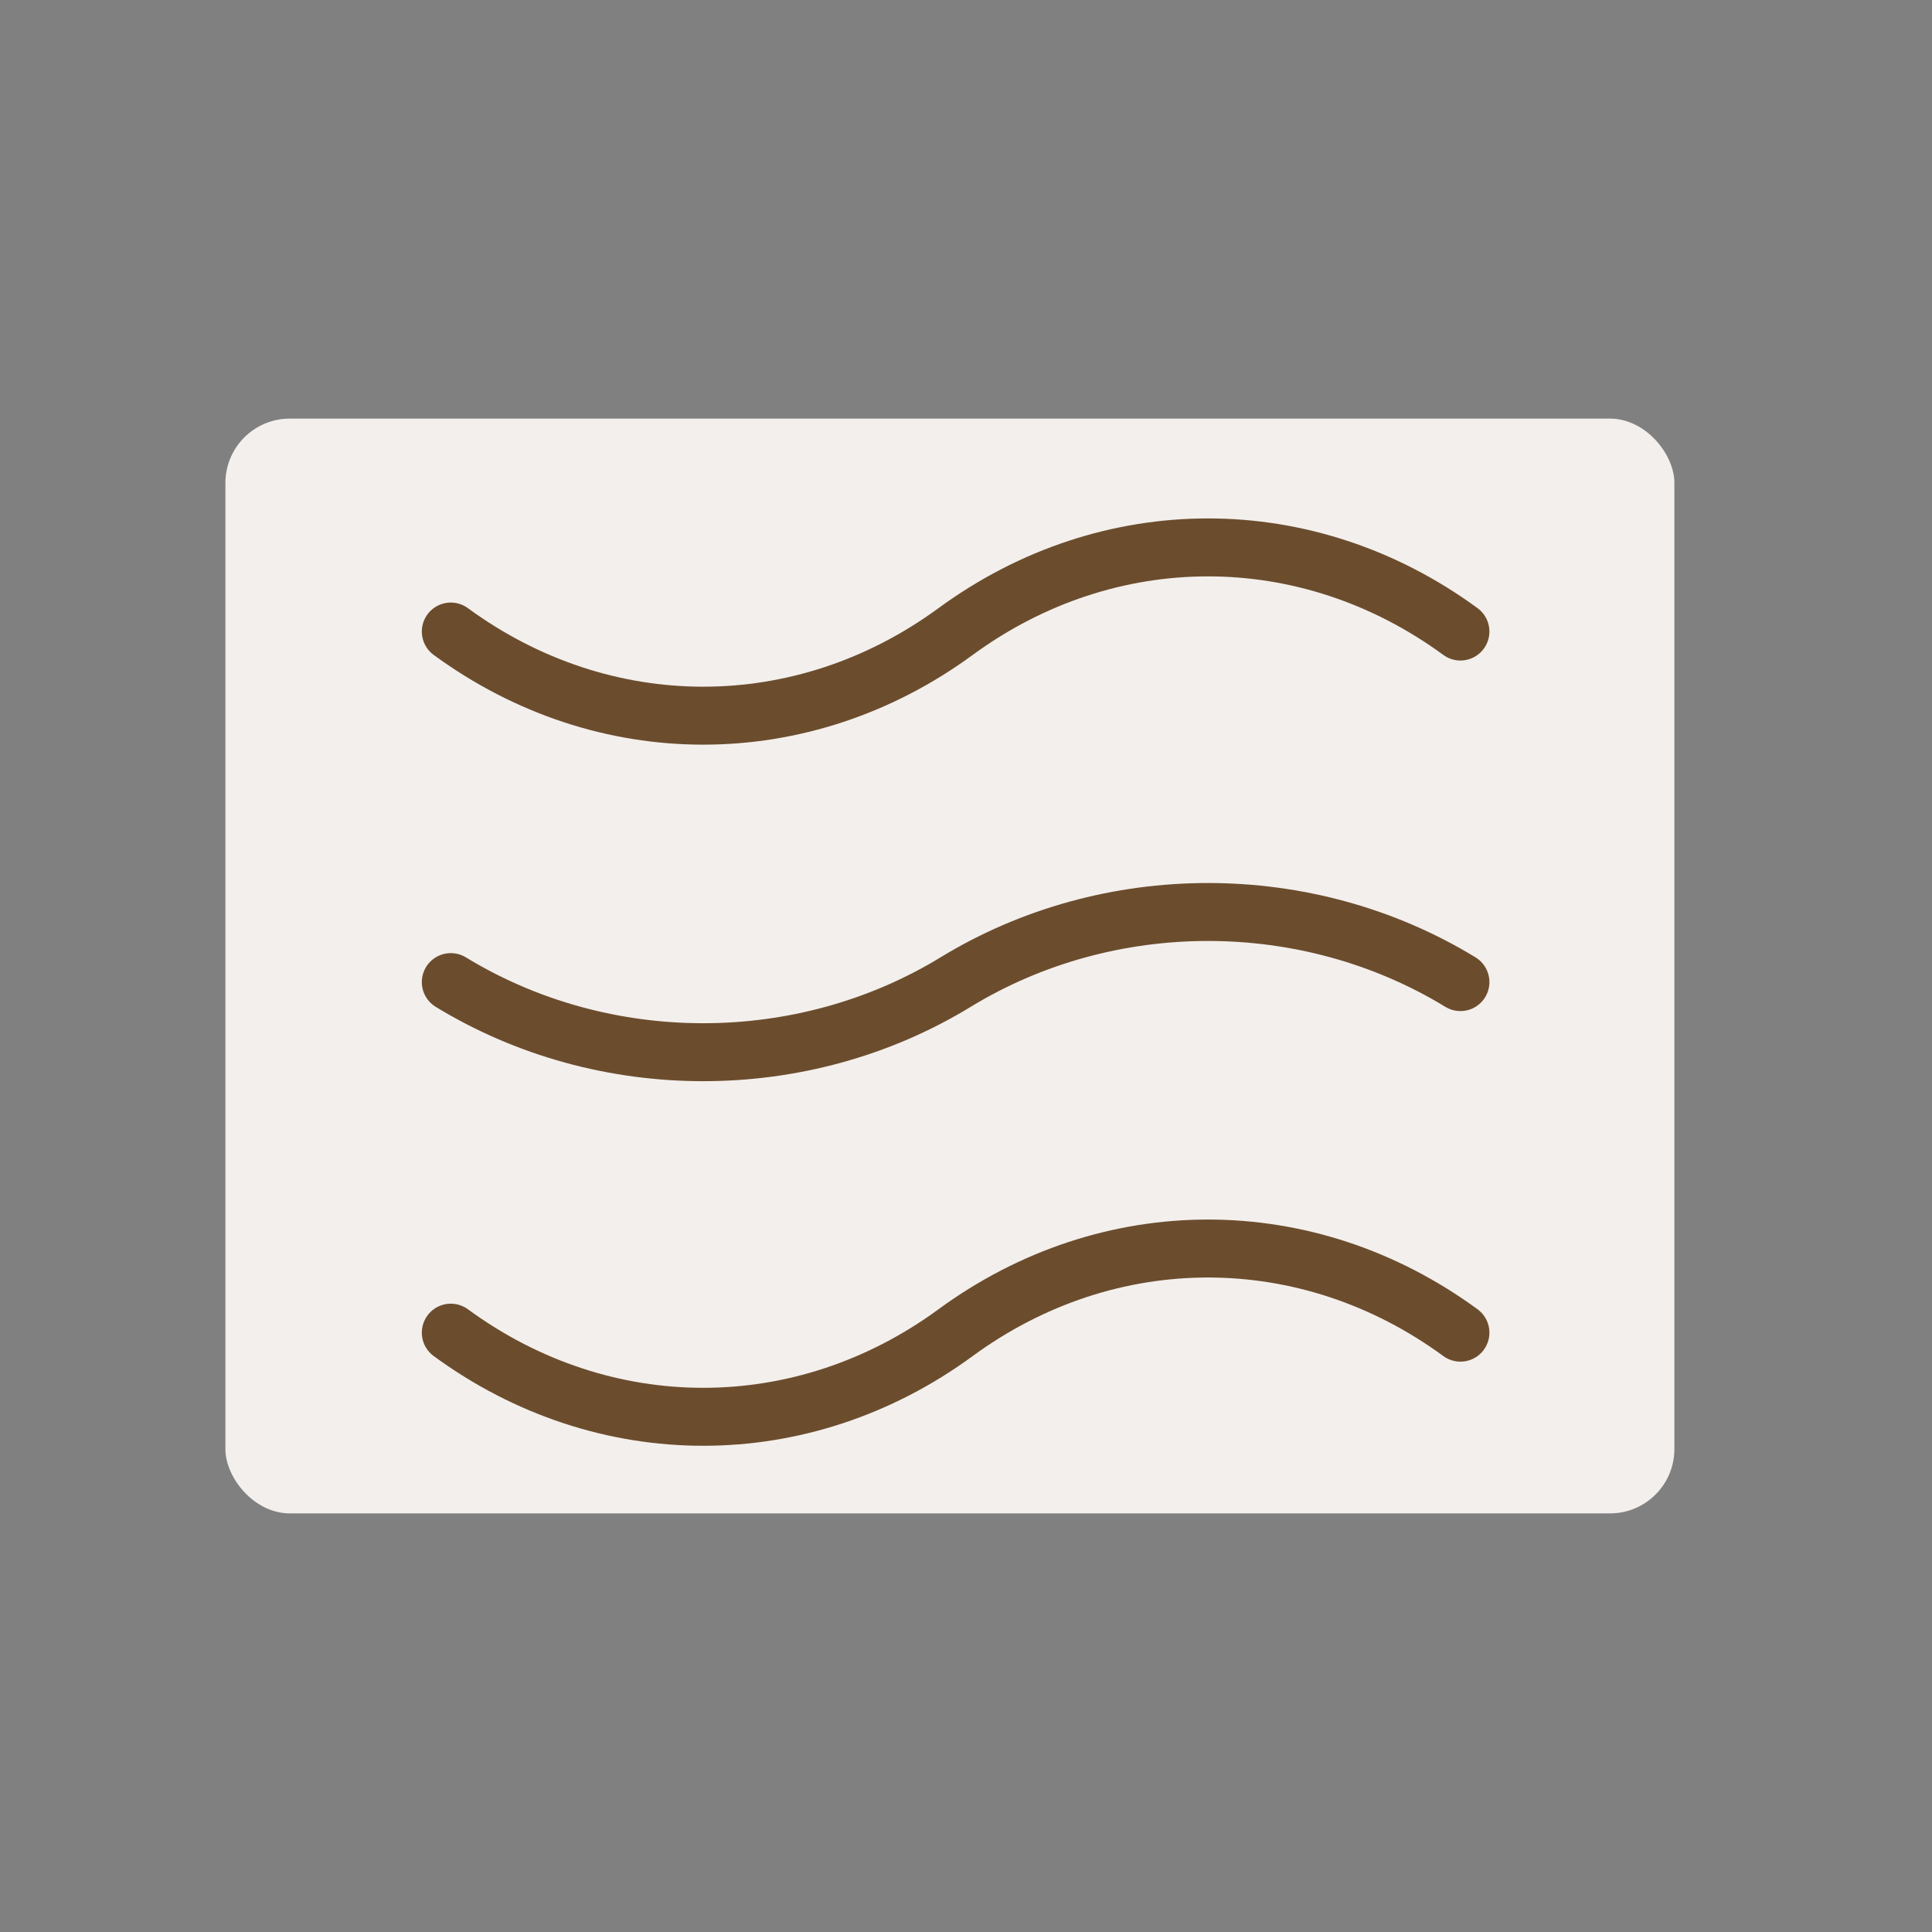
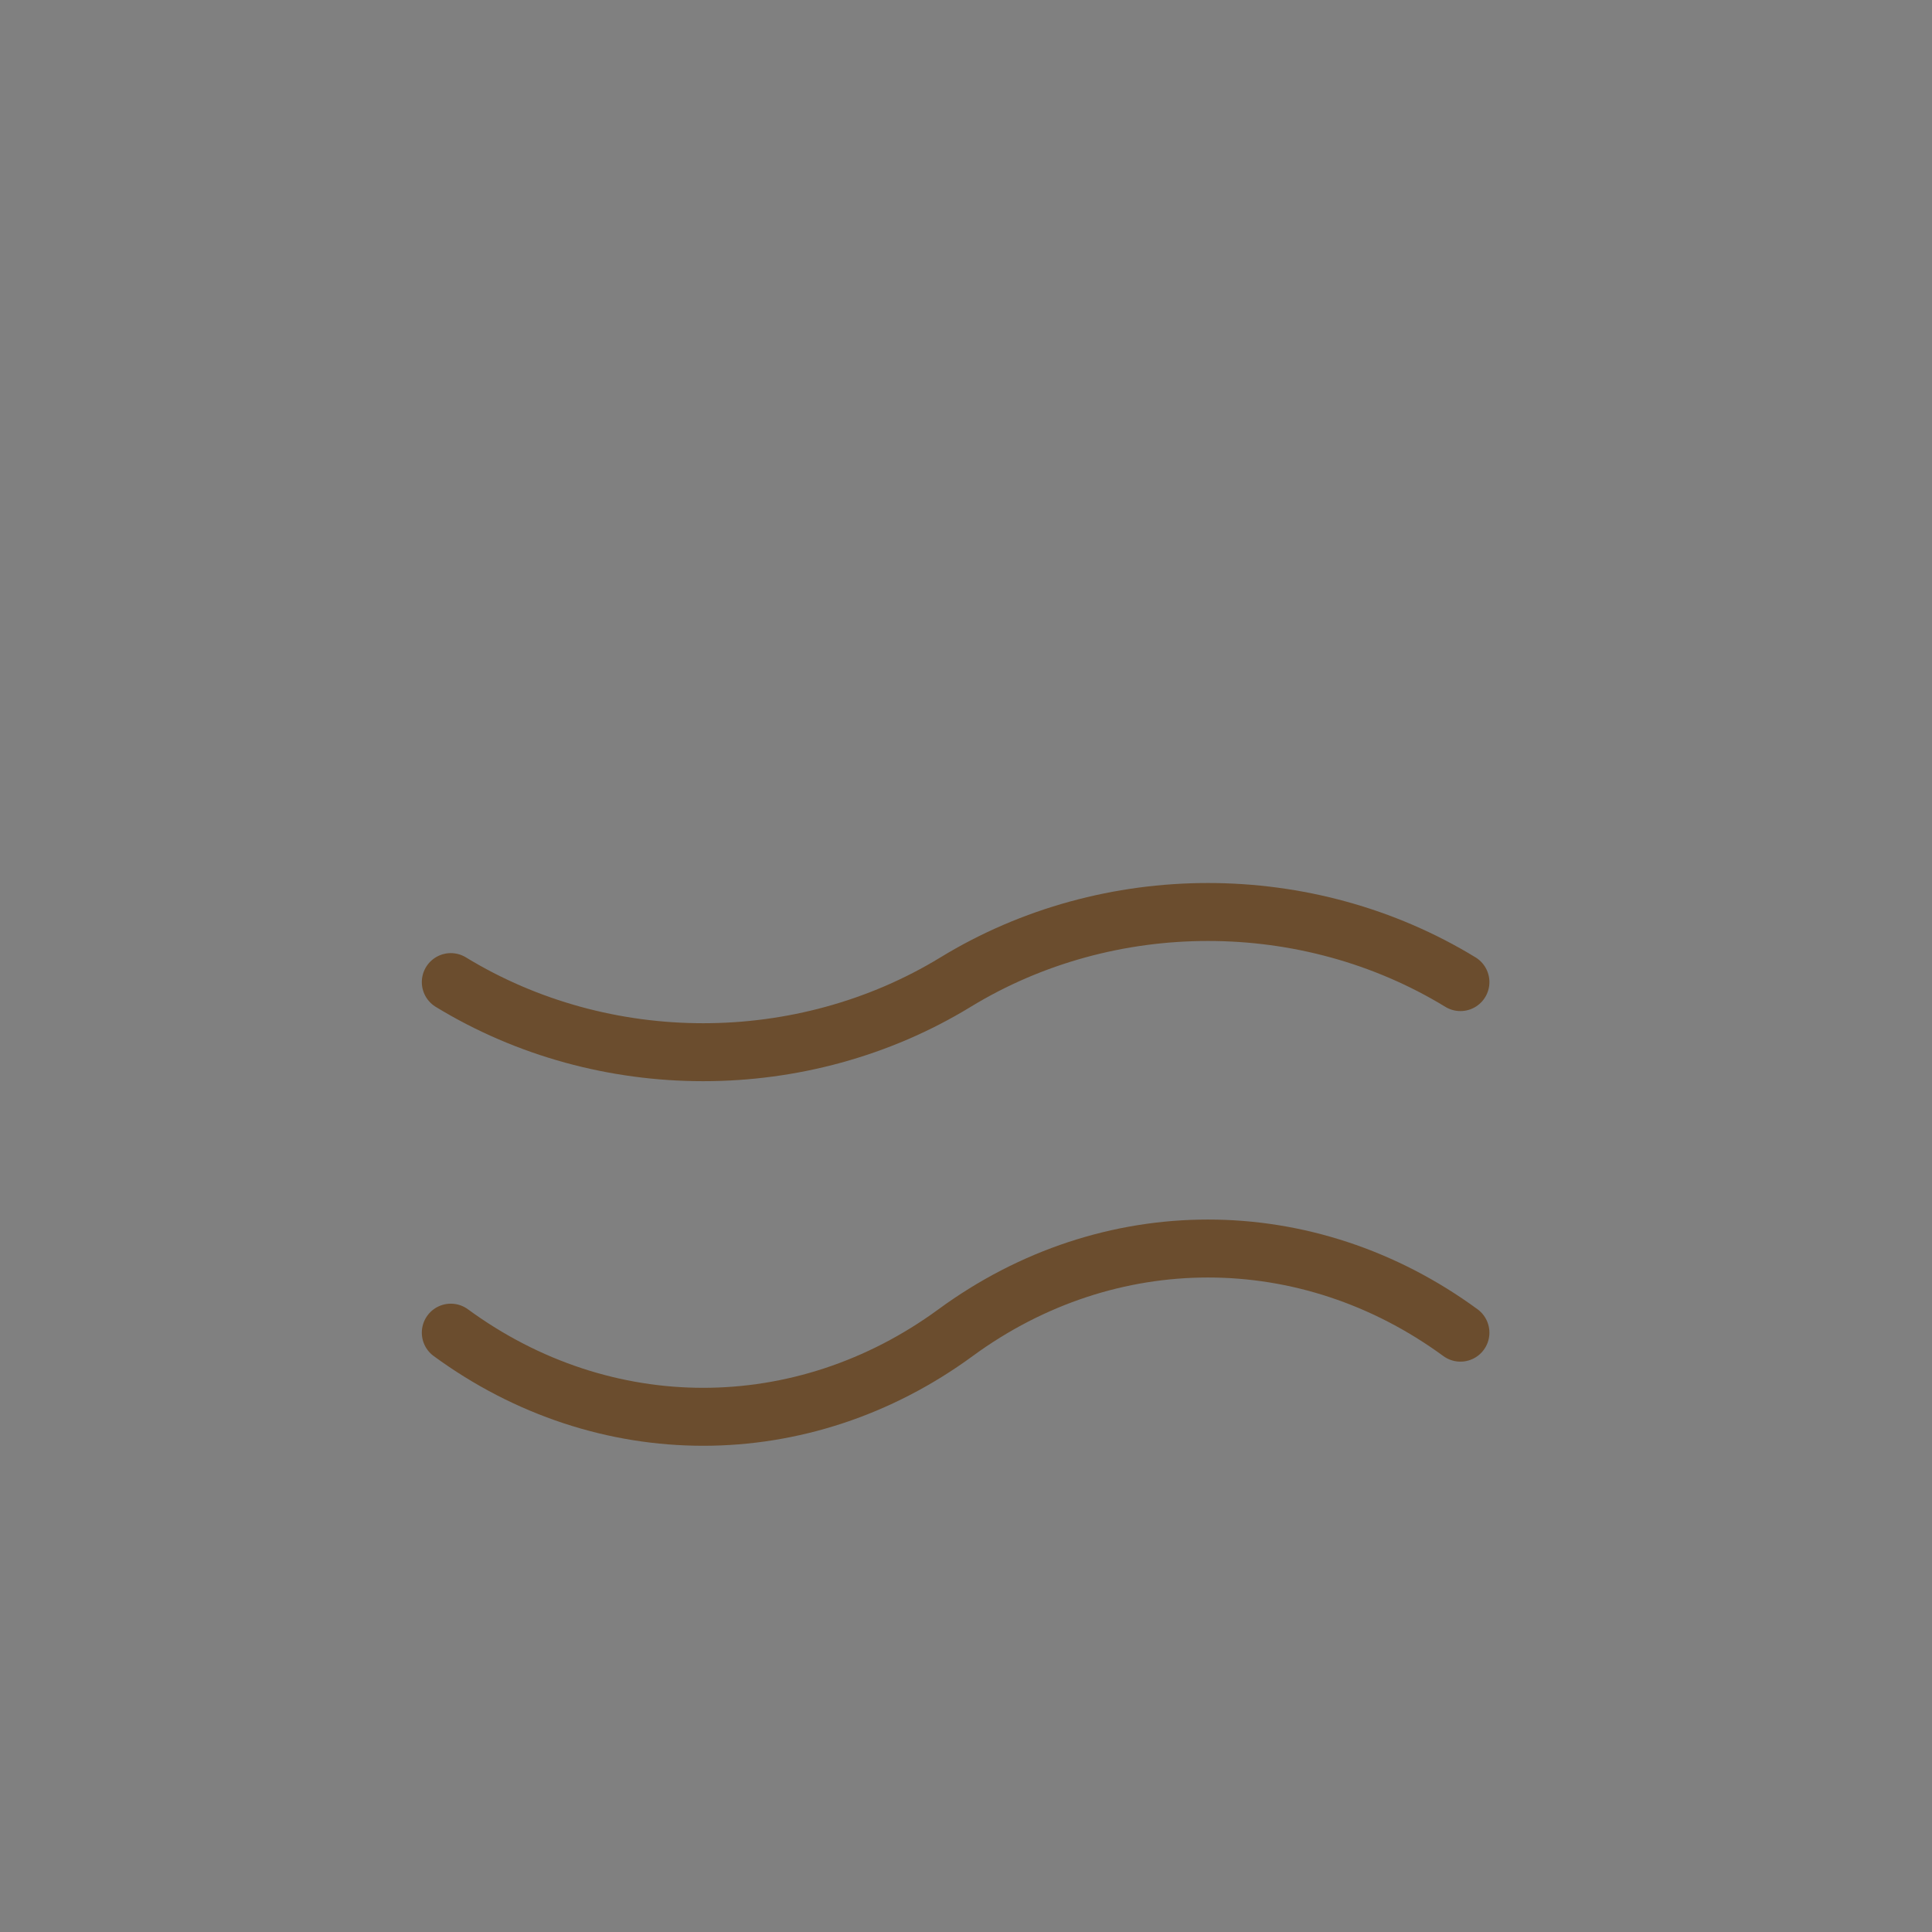
<svg xmlns="http://www.w3.org/2000/svg" fill="none" viewBox="0 0 60 60" height="60" width="60">
  <rect x="0" y="0" width="60" height="60" fill="#808080" stroke="none" />
-   <rect fill="#F3EFEC" rx="2" height="34" width="45" y="13" x="7" />
  <path stroke-linejoin="round" stroke-linecap="round" stroke-width="1.8" stroke="#6B4D2E" d="M45.355 41.387C40.599 37.903 34.433 37.903 29.677 41.387C24.922 44.871 18.756 44.871 14 41.387" />
  <path stroke-linejoin="round" stroke-linecap="round" stroke-width="1.8" stroke="#6B4D2E" d="M45.355 30.5C40.599 27.597 34.433 27.597 29.677 30.5C24.922 33.403 18.756 33.403 14 30.5" />
-   <path stroke-linejoin="round" stroke-linecap="round" stroke-width="1.8" stroke="#6B4D2E" d="M45.355 19.613C40.599 16.129 34.433 16.129 29.677 19.613C24.922 23.097 18.756 23.097 14 19.613" />
</svg>